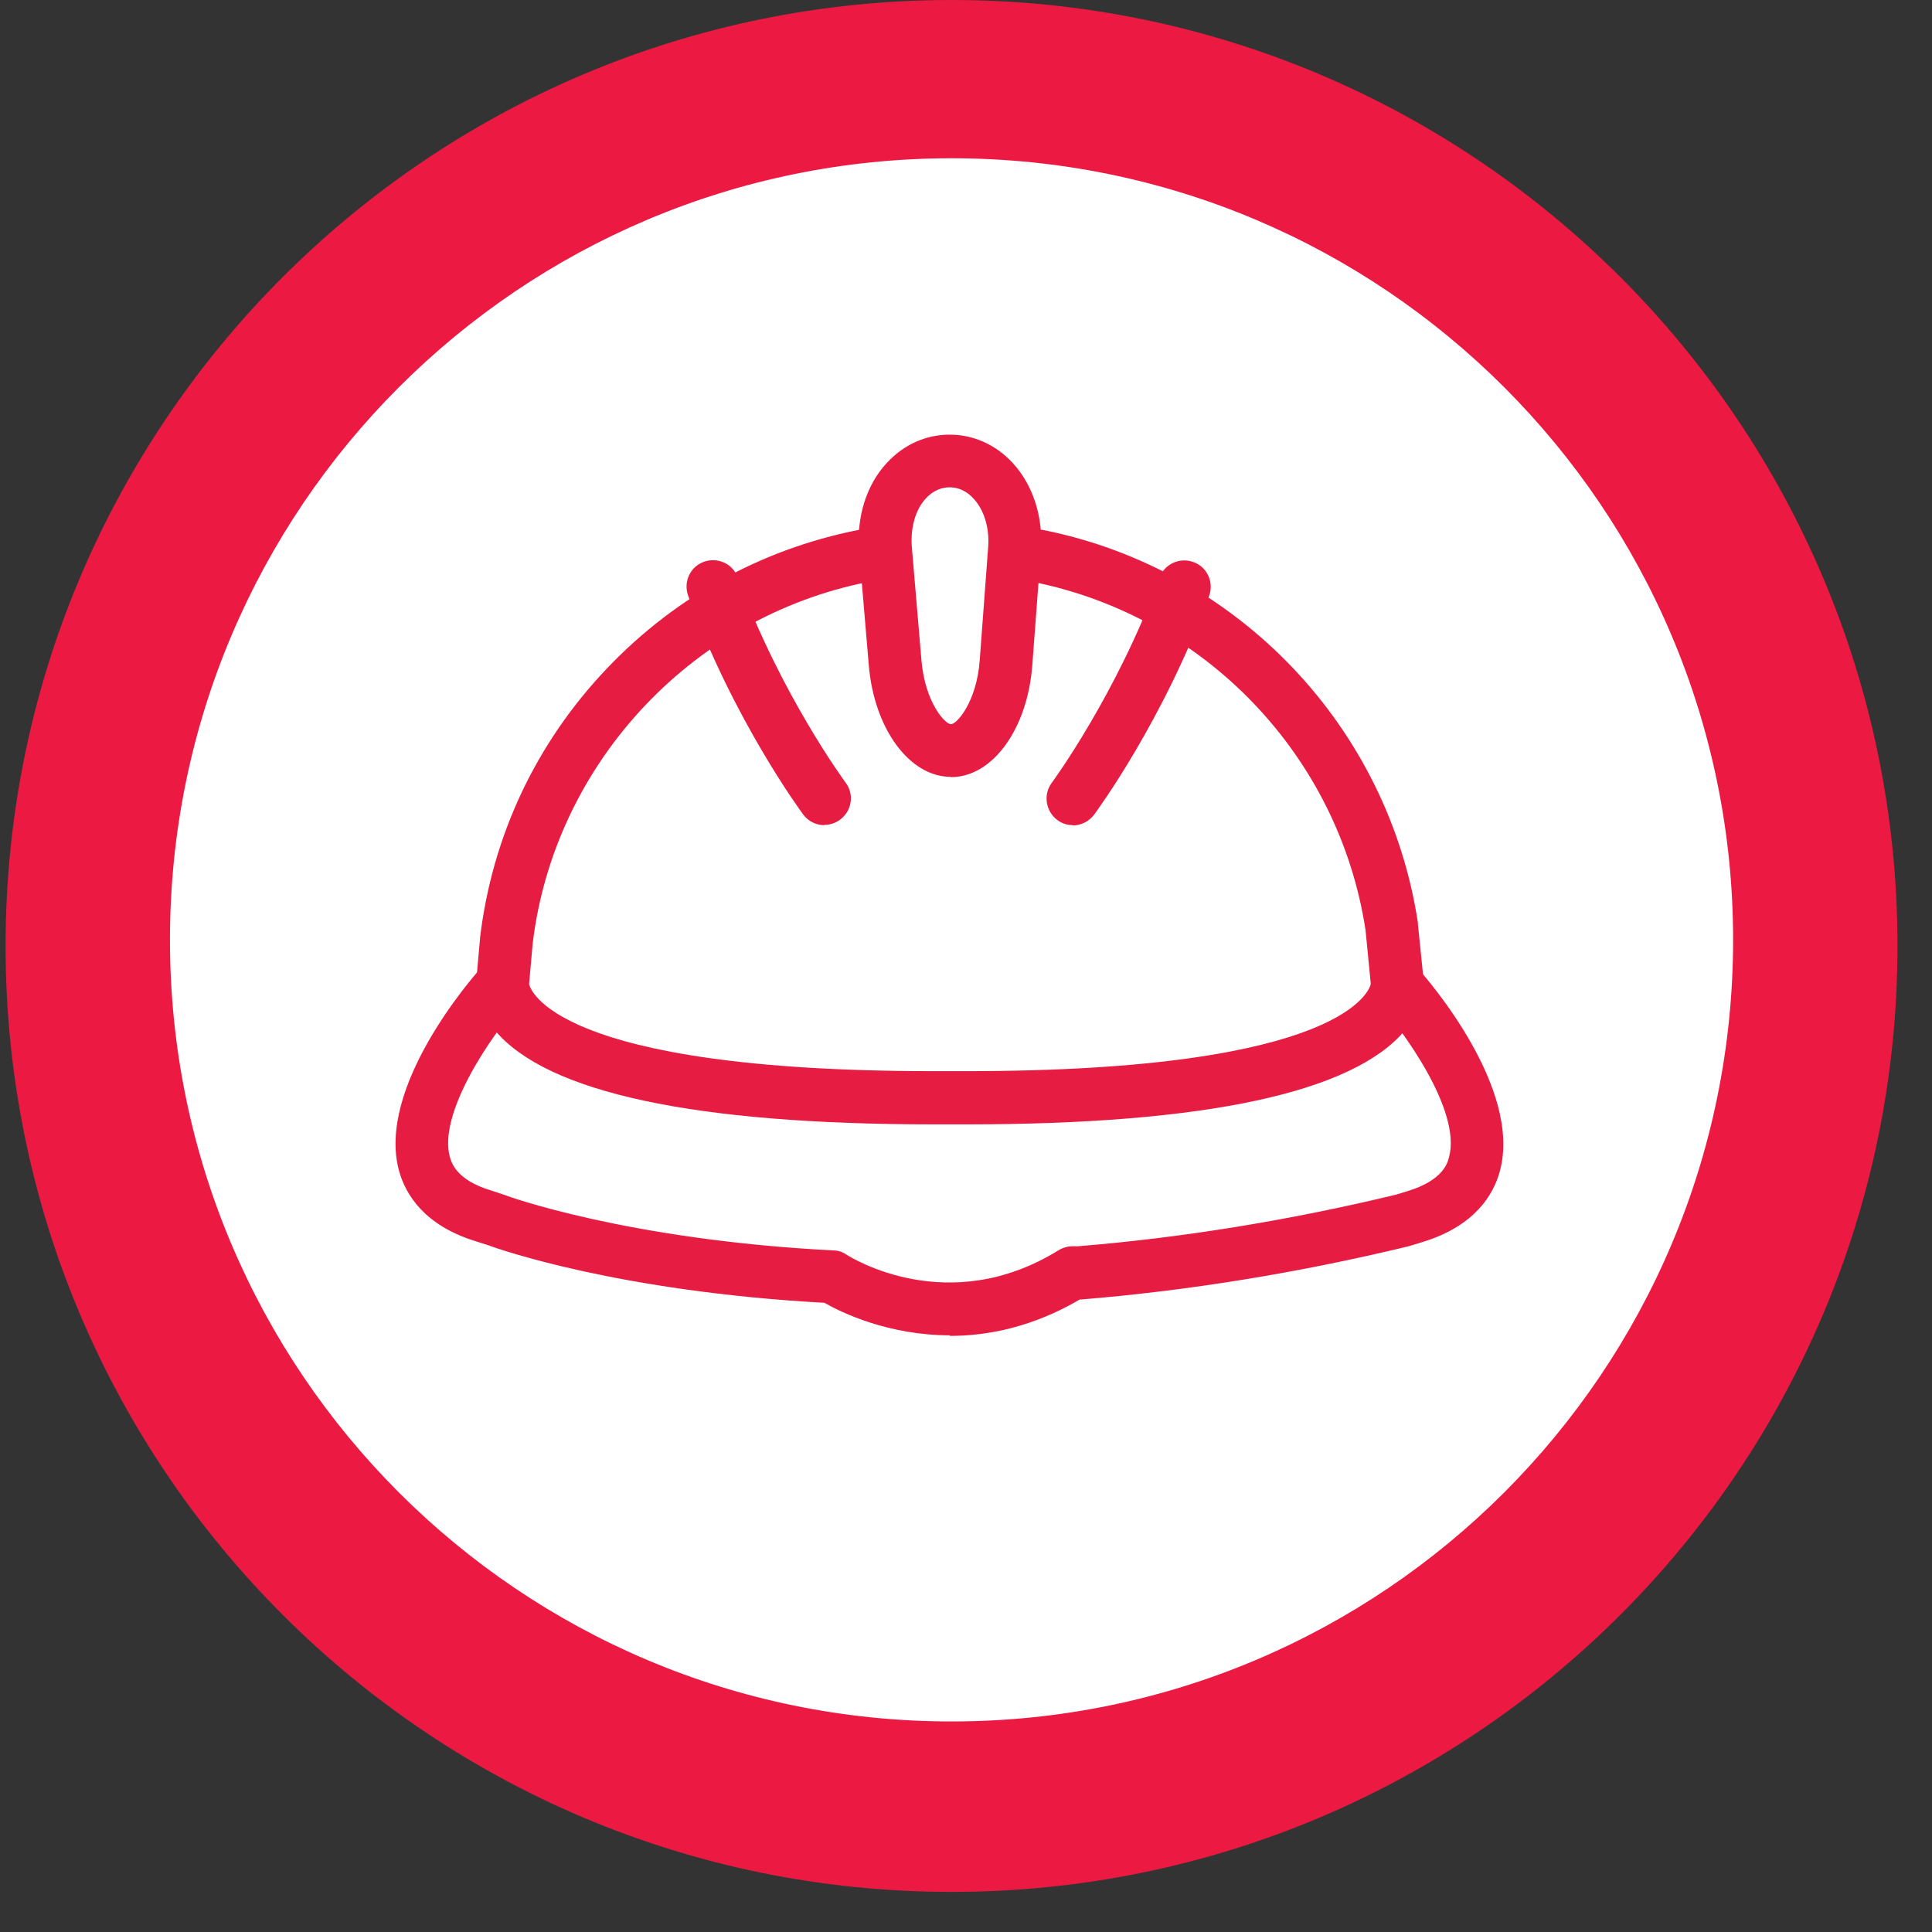
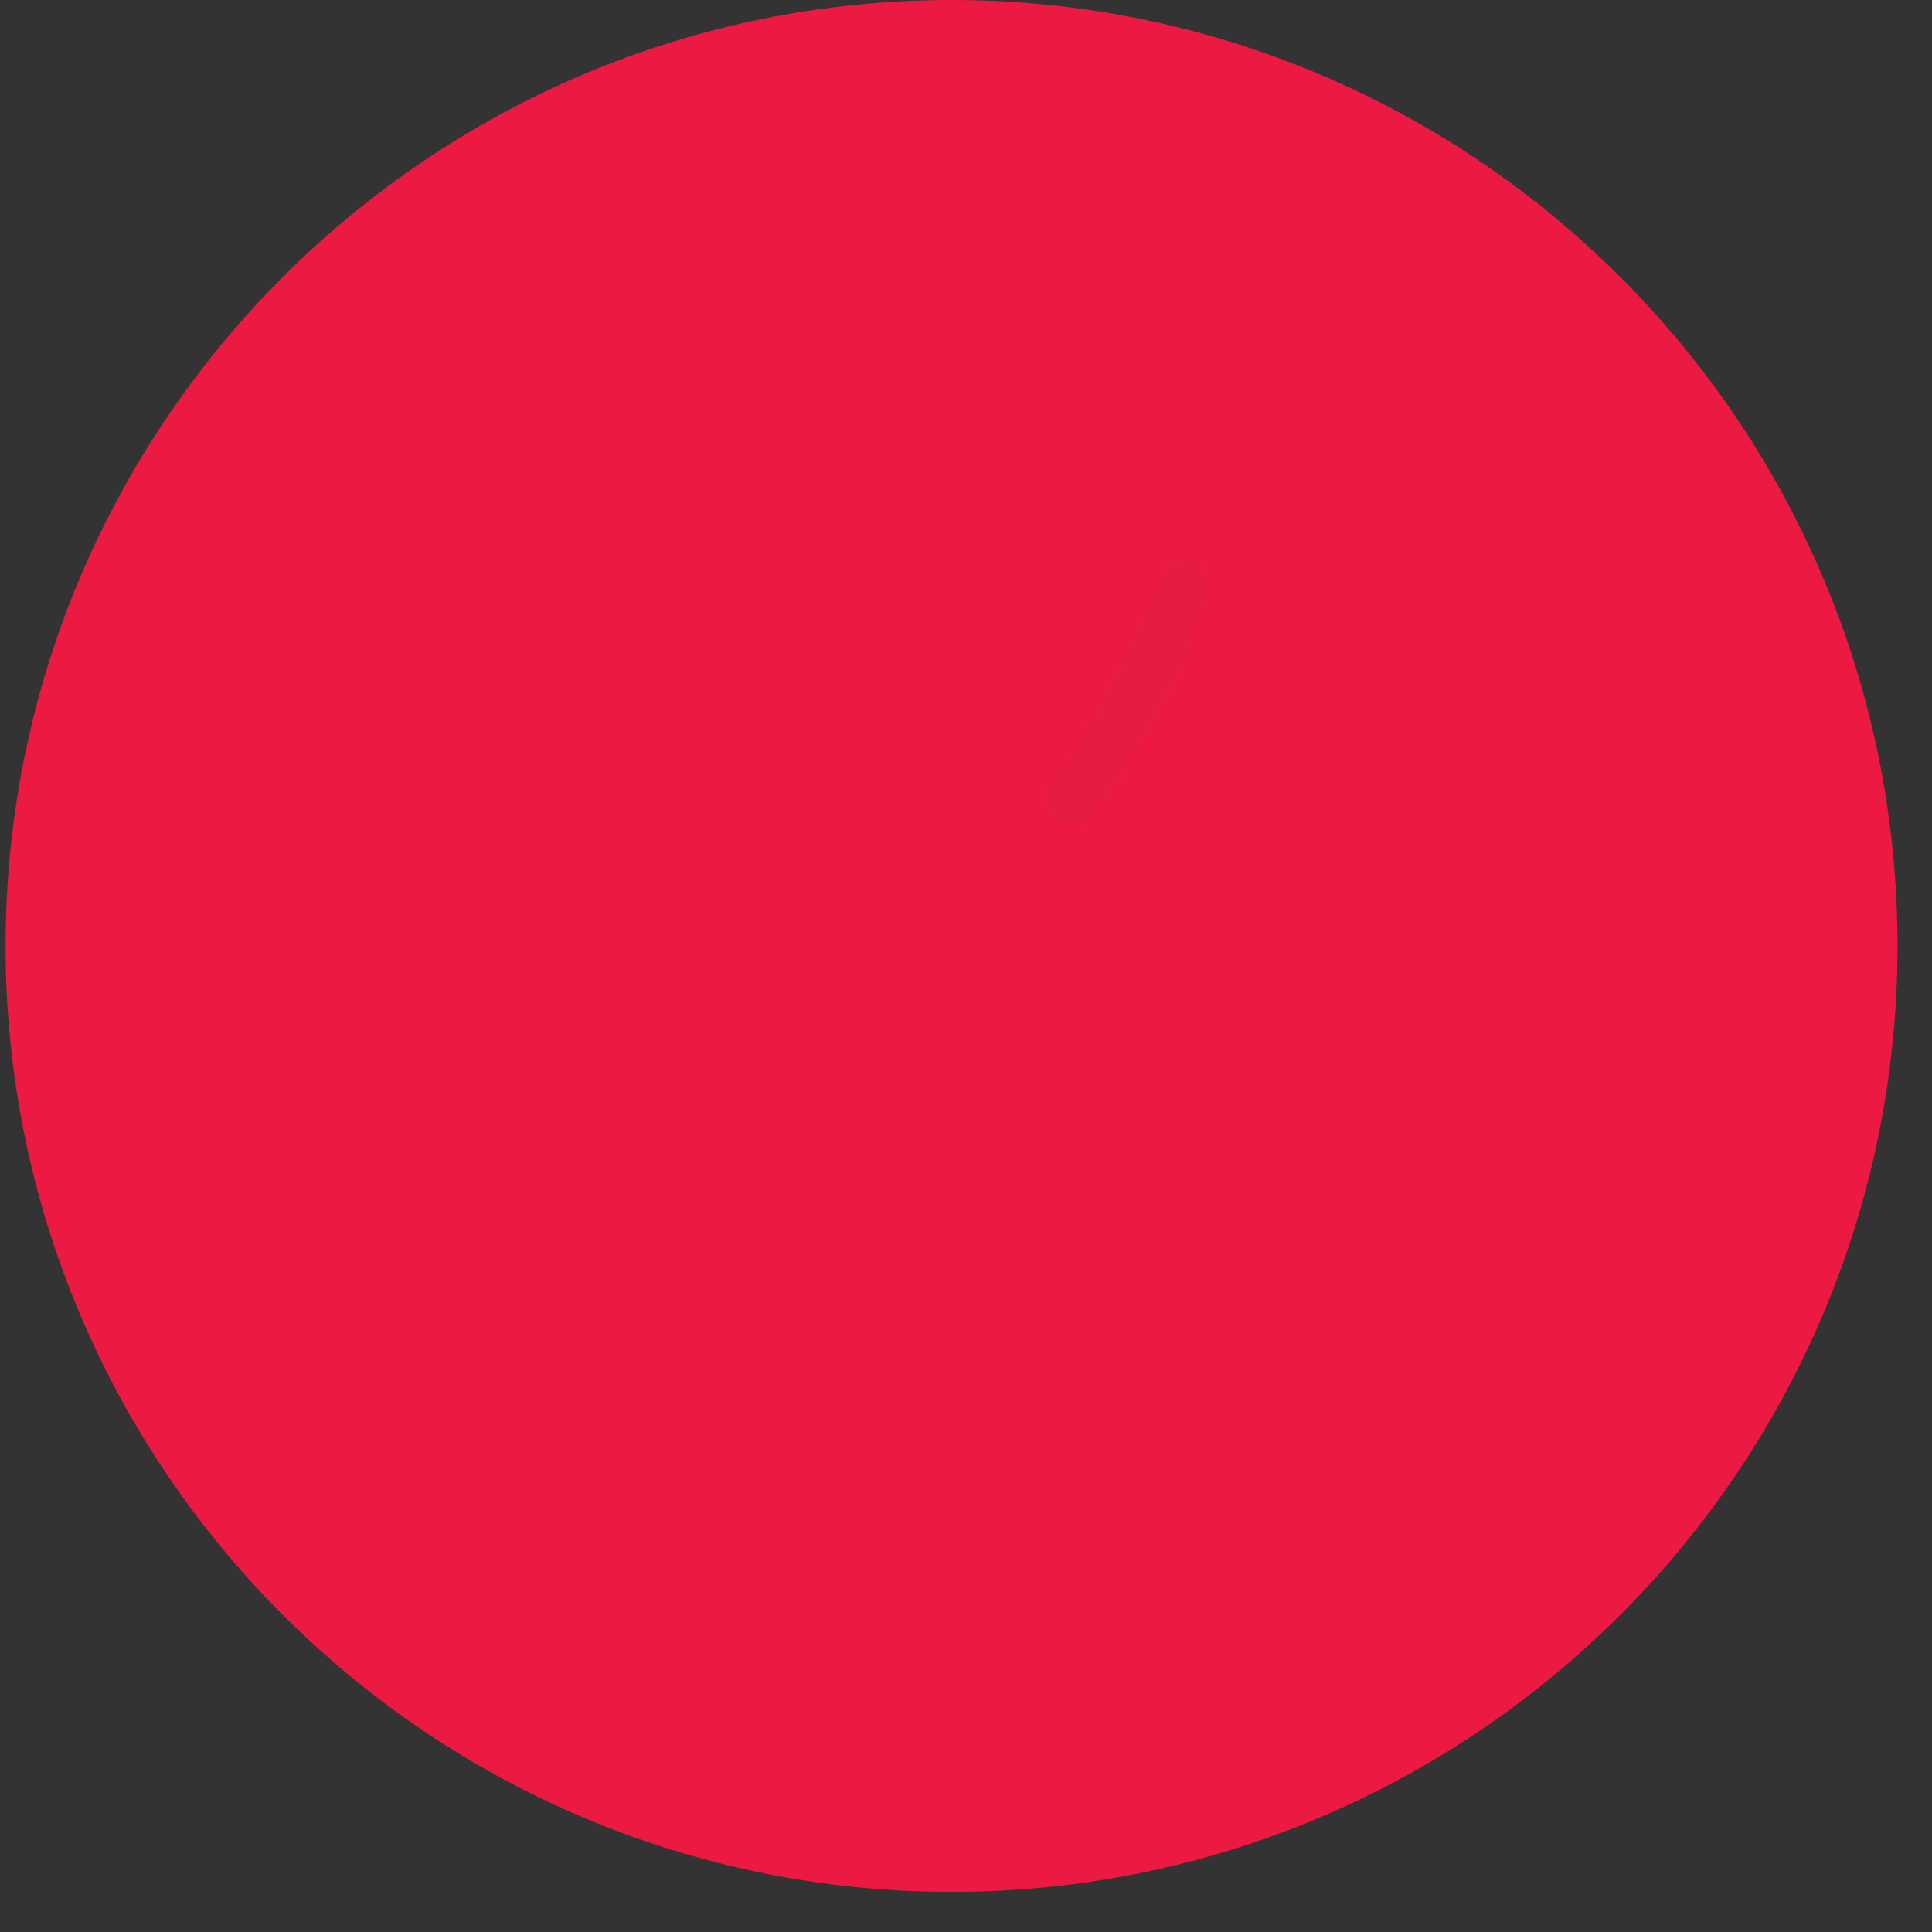
<svg xmlns="http://www.w3.org/2000/svg" width="37" height="37" viewBox="0 0 37 37" fill="none">
  <rect x="0" y="0" width="37" height="37" fill="#333333" stroke="none" />
  <path d="M36.339 18.116C36.339 28.119 28.226 36.232 18.223 36.232C8.219 36.232 0.107 28.119 0.107 18.116C0.107 8.113 8.219 0 18.223 0C28.226 0 36.339 8.113 36.339 18.116Z" fill="#EC1A42" />
-   <path d="M33.191 18C33.191 26.265 26.489 32.968 18.223 32.968C9.958 32.968 3.255 26.265 3.255 18C3.255 9.734 9.958 3.031 18.223 3.031C26.489 3.031 33.191 9.734 33.191 18Z" fill="white" />
-   <path d="M18.488 21.533H17.886C13.302 21.533 10.476 20.926 9.478 19.732C9.103 19.283 9.108 18.887 9.124 18.75L9.193 17.978C9.193 17.978 9.193 17.968 9.193 17.963C9.425 16.014 10.265 14.229 11.622 12.803C12.974 11.382 14.707 10.452 16.629 10.114C16.904 10.067 17.168 10.252 17.215 10.526C17.263 10.801 17.078 11.065 16.803 11.112C13.333 11.714 10.619 14.577 10.201 18.073L10.133 18.845C10.149 18.934 10.587 20.514 17.891 20.514H18.494C25.798 20.514 26.231 18.934 26.252 18.845L26.152 17.815C25.645 14.487 23.088 11.804 19.782 11.144C19.508 11.091 19.328 10.822 19.386 10.547C19.439 10.273 19.708 10.098 19.983 10.151C23.706 10.896 26.59 13.922 27.155 17.677C27.155 17.688 27.155 17.693 27.155 17.704L27.261 18.744C27.277 18.882 27.282 19.278 26.907 19.732C25.909 20.926 23.078 21.533 18.499 21.533" fill="#E71C42" />
-   <path d="M18.186 9.333C17.969 9.333 17.821 9.449 17.732 9.544C17.531 9.76 17.436 10.104 17.462 10.468L17.647 12.649C17.716 13.447 18.096 13.869 18.212 13.869C18.328 13.869 18.703 13.436 18.762 12.655L18.925 10.473C18.952 10.109 18.846 9.766 18.645 9.549C18.555 9.449 18.402 9.333 18.186 9.333ZM18.212 14.878C17.415 14.878 16.739 13.954 16.638 12.734L16.453 10.553C16.401 9.903 16.591 9.285 16.987 8.862C17.309 8.514 17.732 8.324 18.186 8.324C18.64 8.324 19.068 8.514 19.39 8.862C19.786 9.29 19.982 9.903 19.934 10.553L19.77 12.734C19.68 13.959 19.01 14.883 18.212 14.883" fill="#E71C42" />
  <path d="M20.547 15.803C20.441 15.803 20.336 15.771 20.246 15.702C20.024 15.533 19.977 15.216 20.14 14.995C20.161 14.968 21.387 13.294 22.205 11.065C22.3 10.801 22.591 10.669 22.855 10.764C23.119 10.859 23.251 11.149 23.156 11.414C22.285 13.796 21.006 15.528 20.954 15.602C20.853 15.734 20.7 15.808 20.547 15.808" fill="#E71C42" />
-   <path d="M15.788 15.803C15.635 15.803 15.482 15.734 15.381 15.597C15.328 15.523 14.05 13.79 13.179 11.408C13.084 11.144 13.216 10.854 13.48 10.759C13.744 10.664 14.034 10.796 14.129 11.06C14.948 13.299 16.184 14.973 16.195 14.989C16.363 15.211 16.316 15.528 16.089 15.697C15.999 15.765 15.893 15.797 15.788 15.797" fill="#E71C42" />
-   <path d="M18.196 25.573C17.013 25.573 16.11 25.135 15.788 24.95C11.863 24.734 9.555 23.925 9.344 23.846L9.096 23.767C8.119 23.461 7.765 22.869 7.643 22.426C7.205 20.836 9.022 18.744 9.233 18.512C9.418 18.306 9.74 18.285 9.946 18.47C10.152 18.654 10.173 18.977 9.983 19.183C9.339 19.906 8.393 21.353 8.615 22.156C8.647 22.267 8.737 22.595 9.392 22.795L9.65 22.88C9.65 22.88 9.666 22.885 9.677 22.89C9.698 22.901 12.017 23.746 15.962 23.947C16.052 23.947 16.142 23.978 16.215 24.031C16.295 24.079 18.159 25.256 20.277 23.941C20.356 23.894 20.451 23.867 20.546 23.867H20.647C22.648 23.704 24.692 23.371 26.731 22.88L26.974 22.806C27.634 22.6 27.724 22.272 27.75 22.162C27.999 21.258 26.821 19.674 26.383 19.193C26.198 18.987 26.213 18.665 26.419 18.48C26.631 18.295 26.948 18.311 27.133 18.523C27.344 18.755 29.161 20.846 28.722 22.436C28.601 22.88 28.247 23.471 27.27 23.778L27.011 23.857C27.011 23.857 26.99 23.862 26.979 23.867C24.877 24.375 22.765 24.718 20.7 24.887C20.694 24.887 20.684 24.887 20.678 24.887C19.786 25.41 18.93 25.584 18.186 25.584" fill="#E71C42" />
</svg>